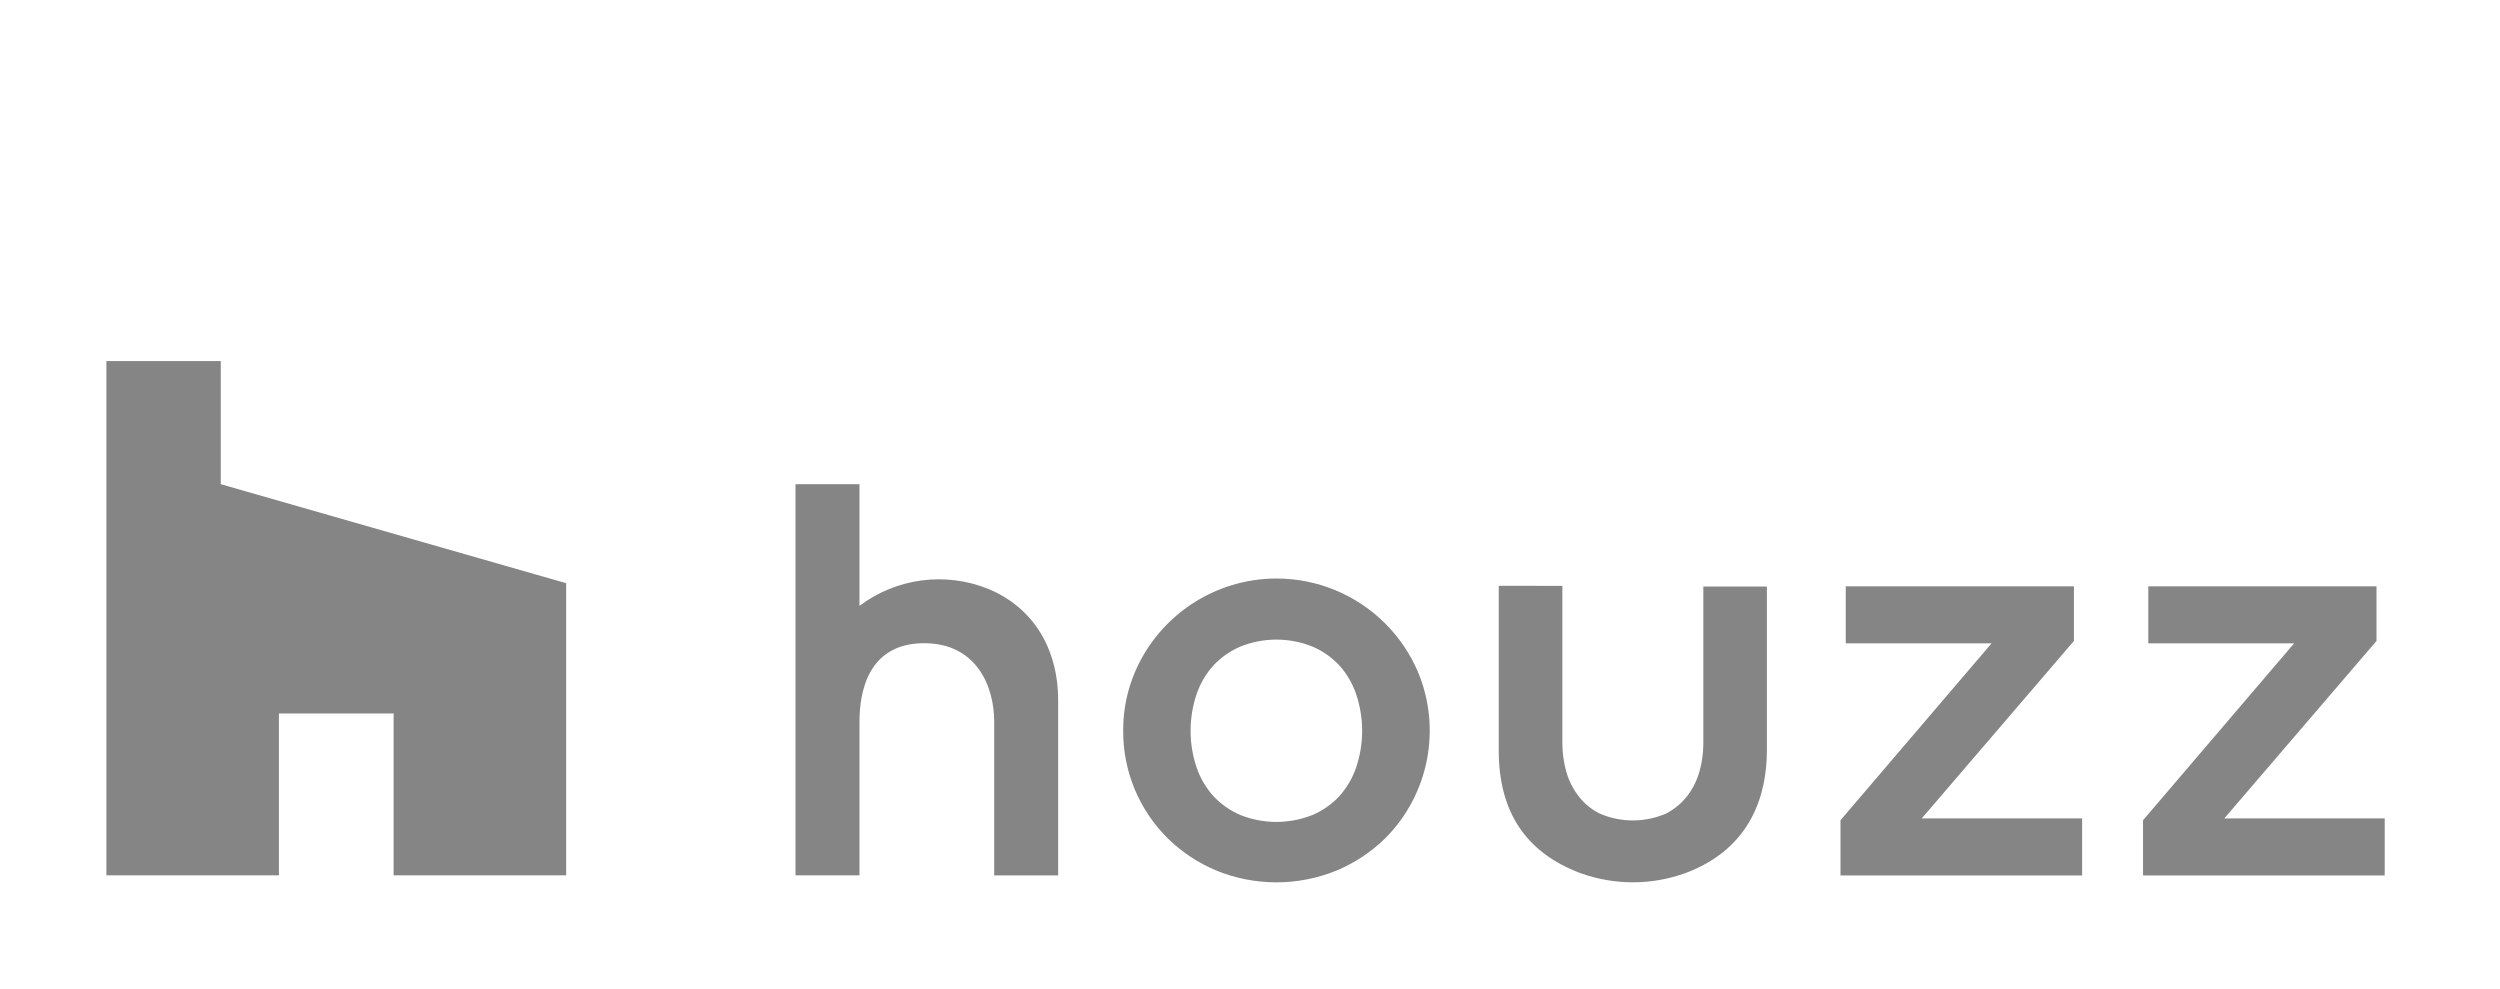
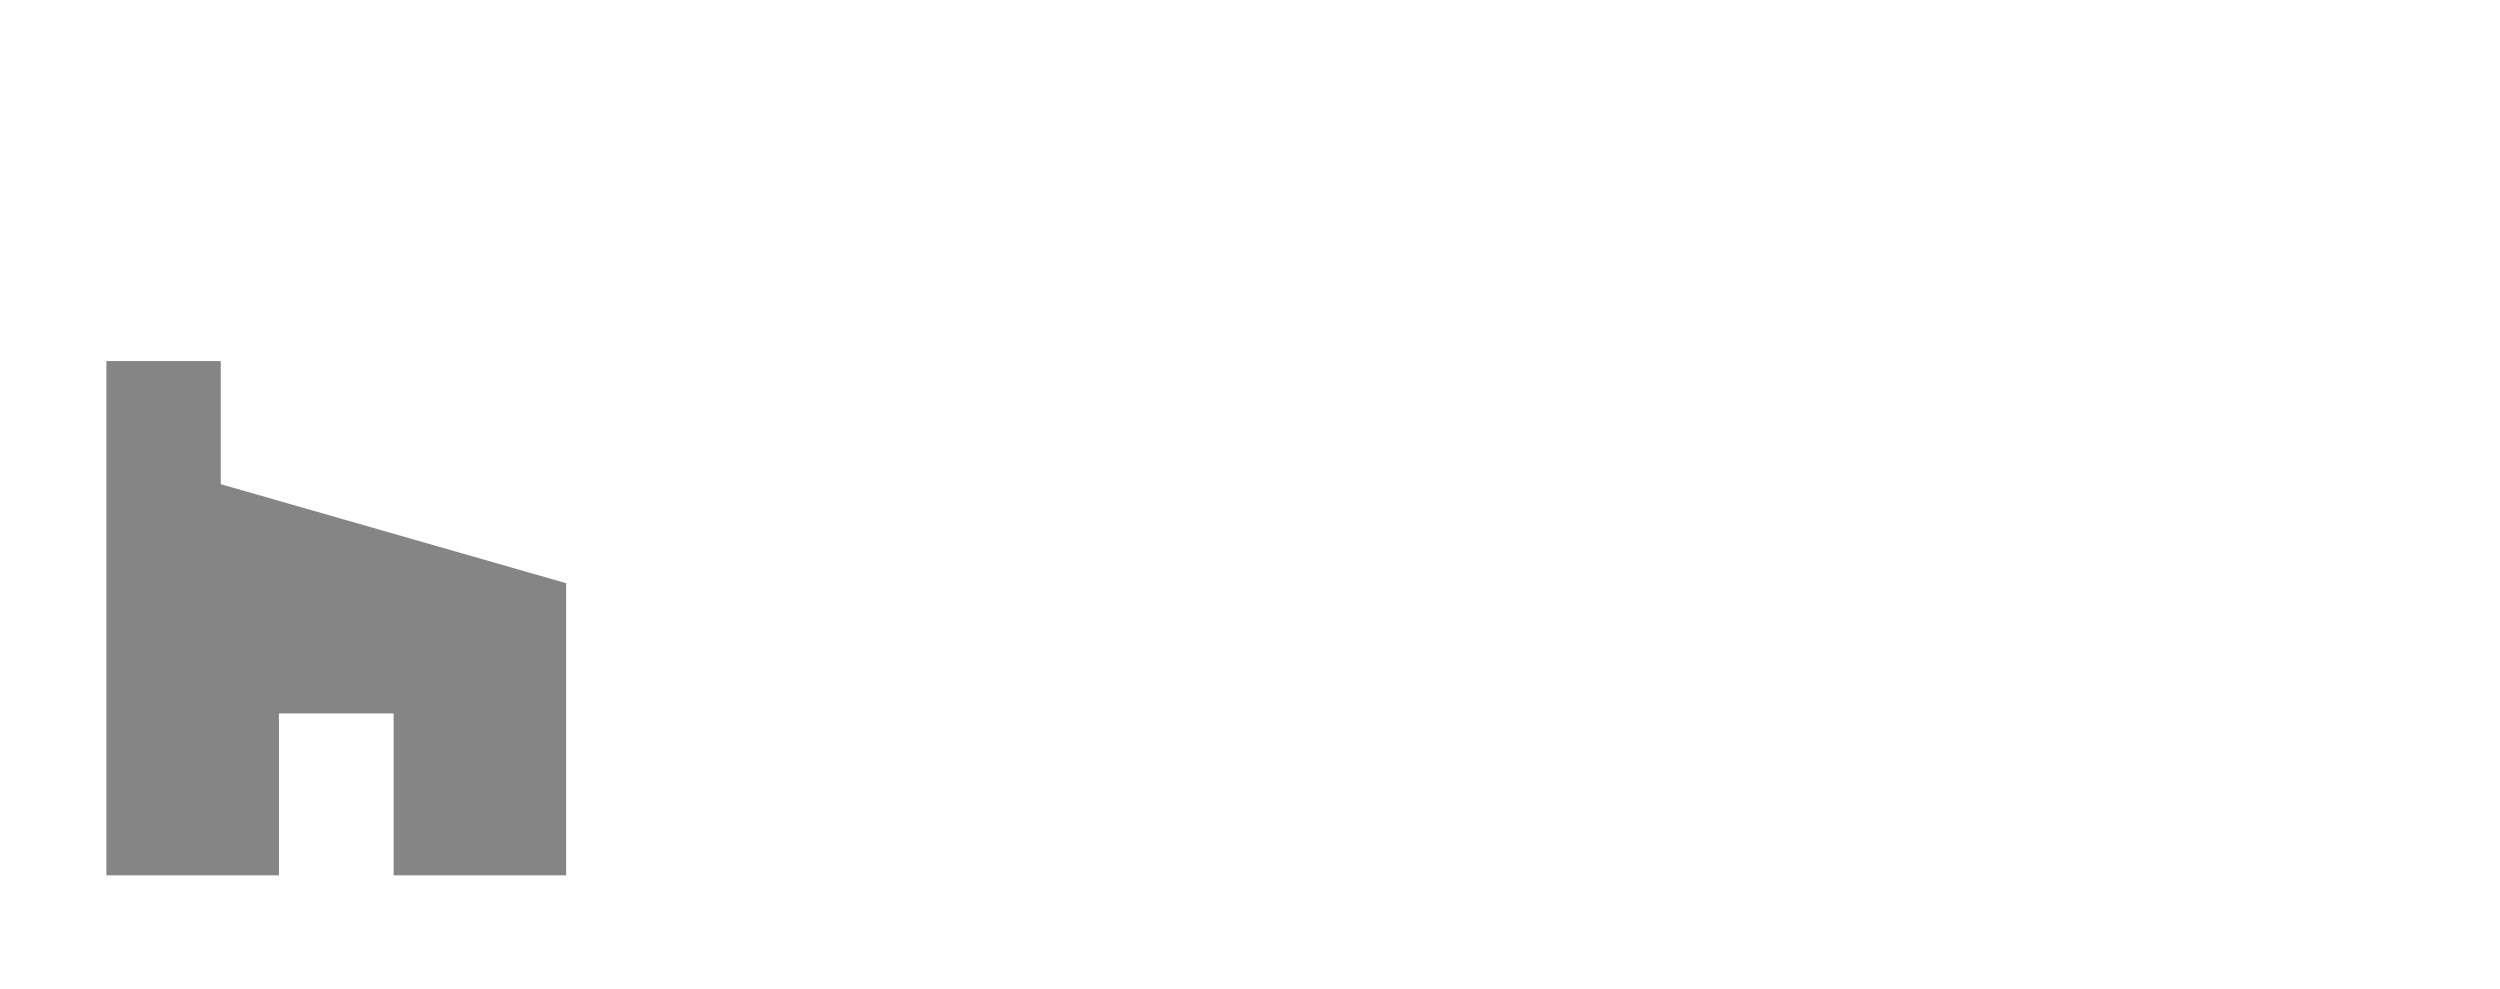
<svg xmlns="http://www.w3.org/2000/svg" xmlns:ns1="http://www.serif.com/" width="100%" height="100%" viewBox="0 0 235 93" version="1.1" xml:space="preserve" style="fill-rule:evenodd;clip-rule:evenodd;stroke-linejoin:round;stroke-miterlimit:2;">
  <g id="Gruppe_126" transform="matrix(1,0,0,1,-12.919,-44.559)">
    <g id="houzz">
      <g id="Gruppe_1261" ns1:id="Gruppe_126">
        <path id="Pfad_252" d="M49.919,126.843L66.138,126.843L66.138,99.381L33.671,90.072L33.671,78.5L22.919,78.5L22.919,126.843L39.138,126.843L39.138,111.623L49.919,111.623L49.919,126.843Z" style="fill:rgb(133,133,133);" />
-         <path id="Pfad_253" d="M159.782,99.631L159.782,114.515C159.791,115.366 159.909,116.213 160.132,117.035C160.361,117.867 160.744,118.649 161.26,119.341C161.795,120.055 162.489,120.634 163.287,121.033C165.276,121.896 167.537,121.896 169.526,121.033C170.318,120.626 171.011,120.048 171.553,119.341C172.069,118.649 172.452,117.867 172.681,117.035C172.908,116.214 173.026,115.367 173.031,114.515L173.031,99.695L179.006,99.695L179.006,115.086C179.006,119.034 177.685,124.238 171.406,126.608C168.2,127.785 164.68,127.792 161.469,126.629C156.35,124.708 153.795,120.868 153.802,115.107L153.802,99.623L159.784,99.63L159.782,99.631ZM143.142,103.179C144.437,104.479 145.474,106.012 146.198,107.698C148.448,113.043 147.234,119.25 143.135,123.353C141.817,124.643 140.267,125.672 138.566,126.387C134.939,127.871 130.871,127.871 127.244,126.387C125.543,125.674 123.992,124.645 122.675,123.353C119.985,120.684 118.479,117.042 118.499,113.253C118.484,111.344 118.866,109.452 119.62,107.699C121.896,102.395 127.139,98.939 132.911,98.939C136.747,98.939 140.43,100.466 143.142,103.18L143.142,103.179ZM207.869,99.674L207.869,104.807L193.563,121.49L208.64,121.49L208.64,126.851L185.925,126.851L185.925,121.661L200.125,105.035L186.419,105.035L186.419,99.672L207.869,99.674ZM236.31,99.674L236.31,104.807L222.004,121.49L237.081,121.49L237.081,126.851L214.365,126.851L214.365,121.661L228.565,105.035L214.859,105.035L214.859,99.672L236.31,99.674ZM93.71,90.074L93.71,101.51C97.184,98.892 101.791,98.286 105.824,99.918C109.993,101.645 112.385,105.465 112.385,110.405L112.385,126.845L106.374,126.845L106.374,112.387C106.374,108.987 104.646,105.02 99.792,105.02C94.502,105.02 93.71,109.632 93.71,112.387L93.71,126.843L87.695,126.843L87.695,90.072L93.71,90.074ZM140.383,116.737C141.154,114.479 141.154,112.028 140.383,109.77C140.039,108.775 139.498,107.859 138.791,107.079C138.082,106.327 137.223,105.732 136.271,105.33C134.108,104.466 131.695,104.466 129.532,105.33C128.58,105.732 127.721,106.327 127.012,107.079C126.299,107.856 125.754,108.772 125.412,109.77C124.641,112.028 124.641,114.479 125.412,116.737C125.755,117.734 126.3,118.65 127.012,119.428C127.722,120.179 128.58,120.775 129.532,121.177C131.696,122.033 134.107,122.033 136.271,121.177C137.223,120.775 138.081,120.179 138.791,119.428C139.498,118.646 140.04,117.73 140.386,116.735L140.383,116.737Z" style="fill:rgb(133,133,133);" />
      </g>
    </g>
  </g>
</svg>